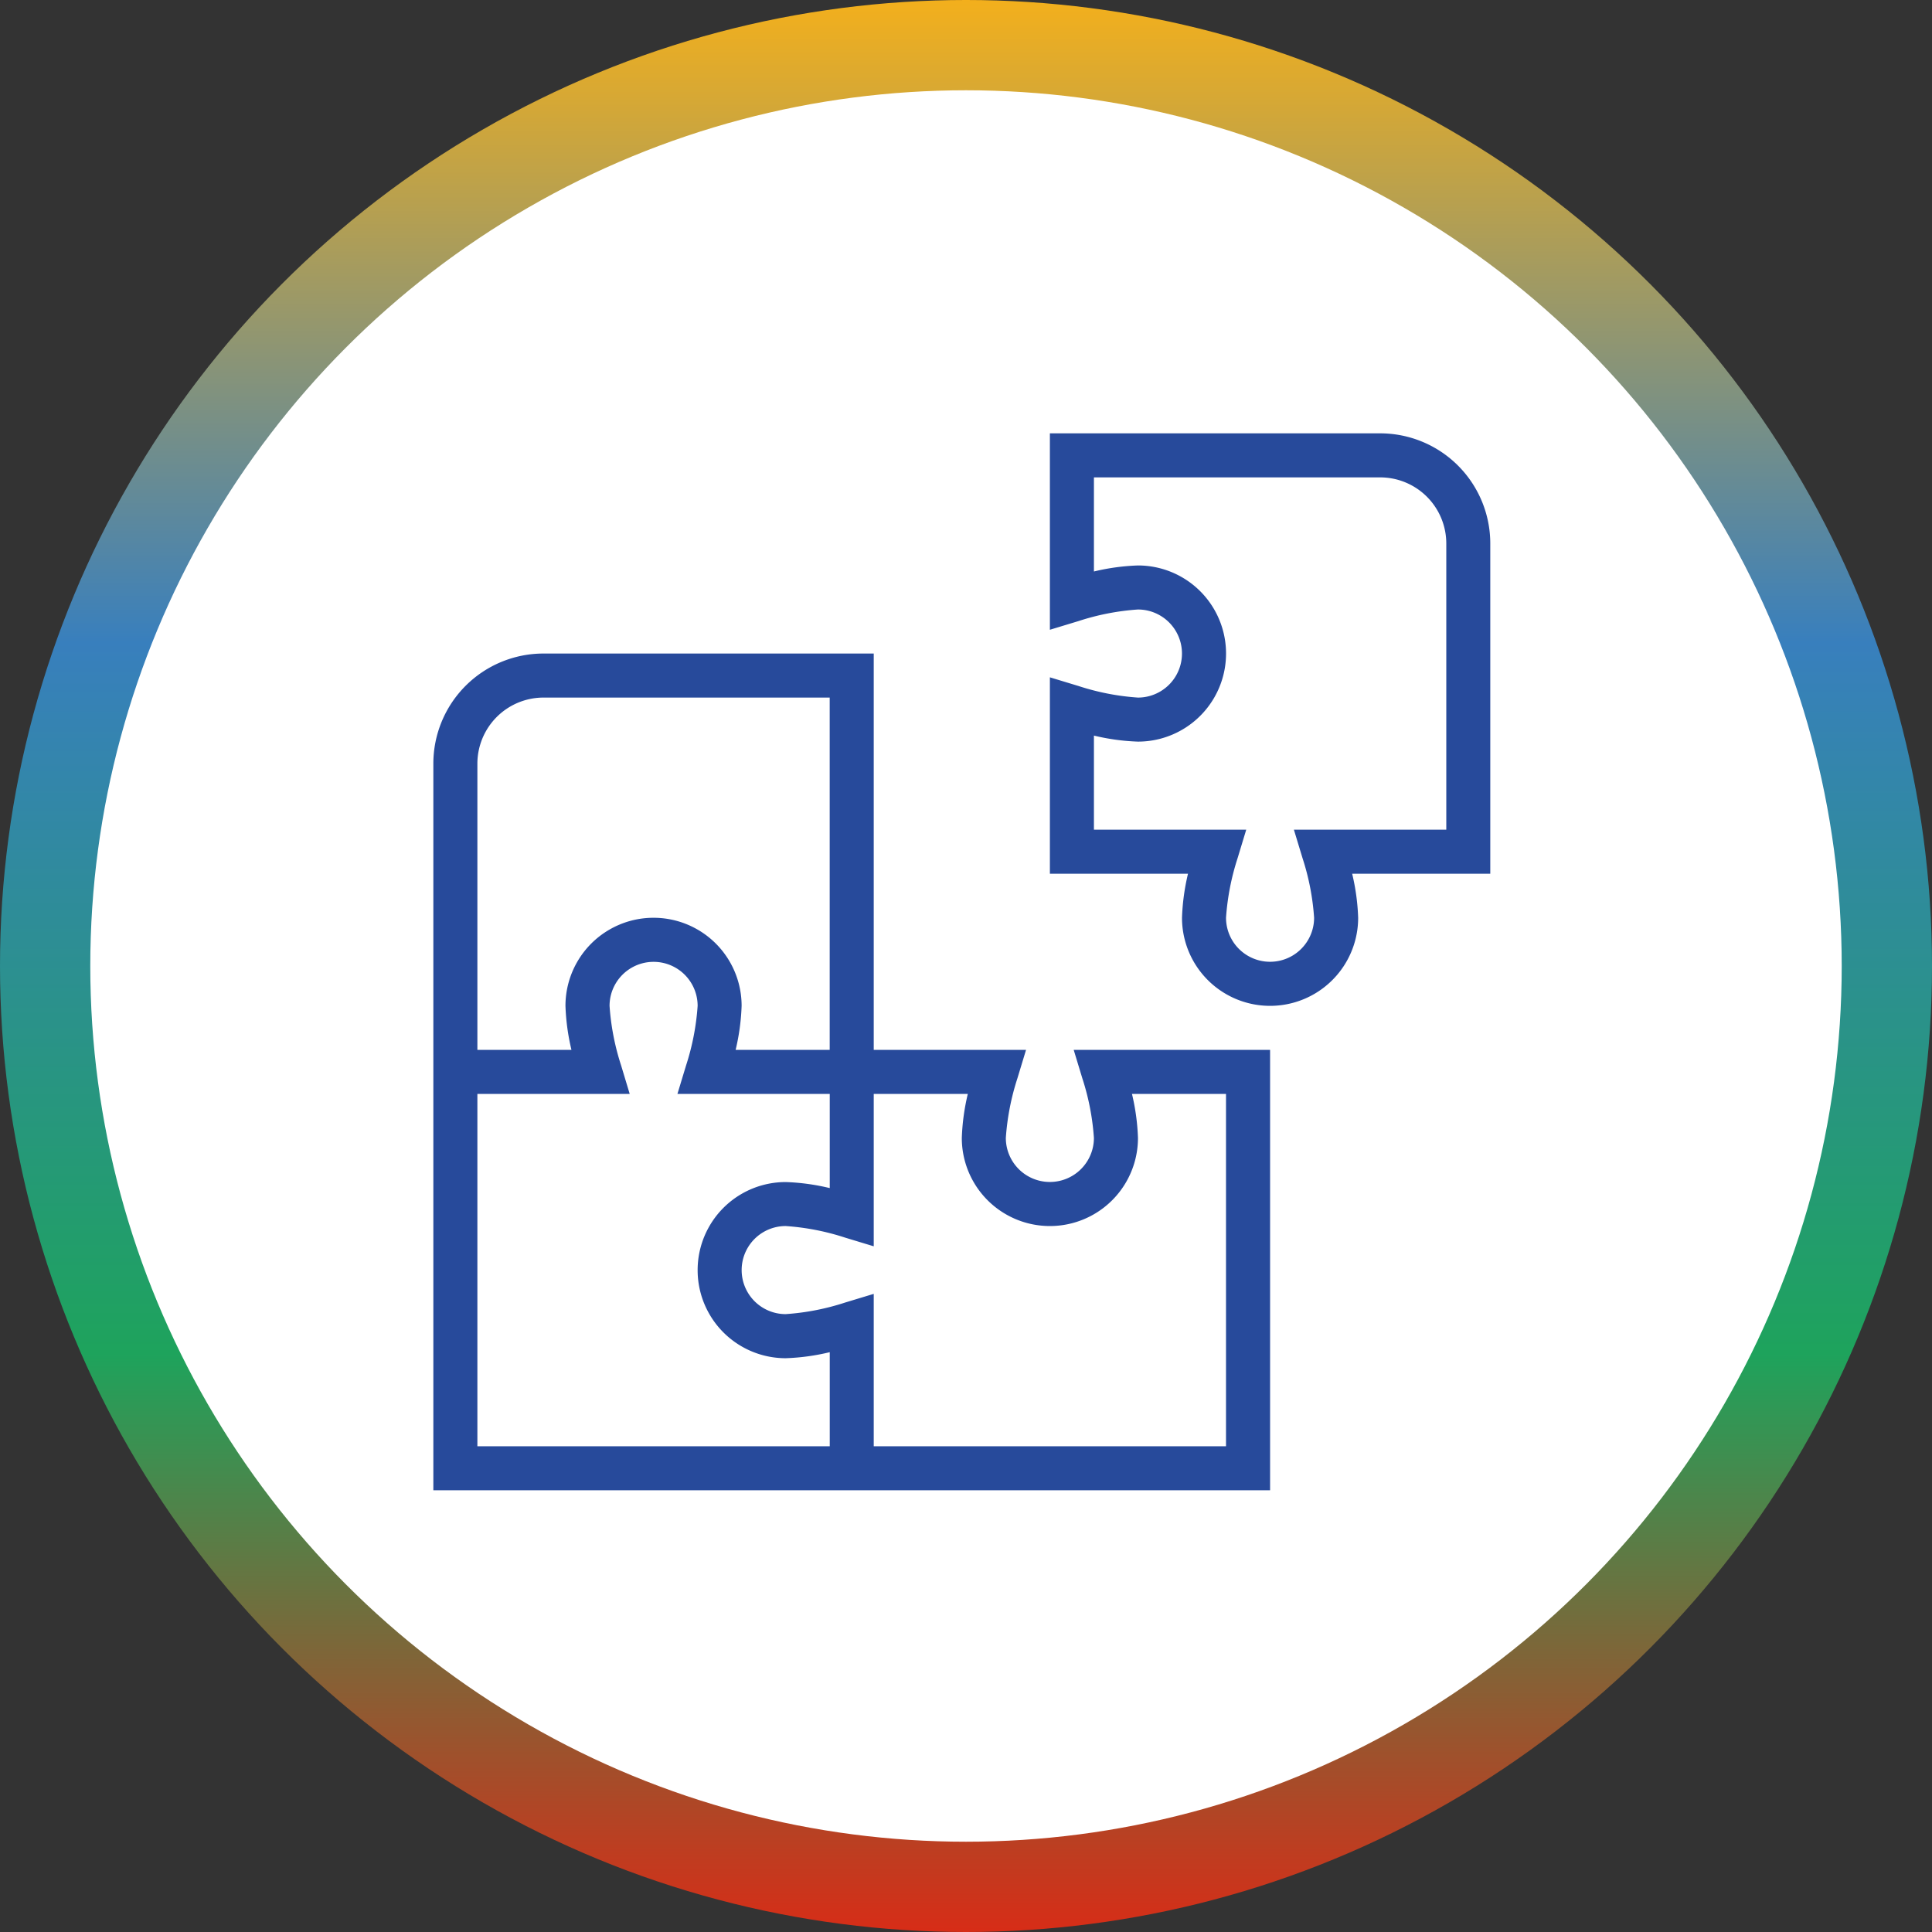
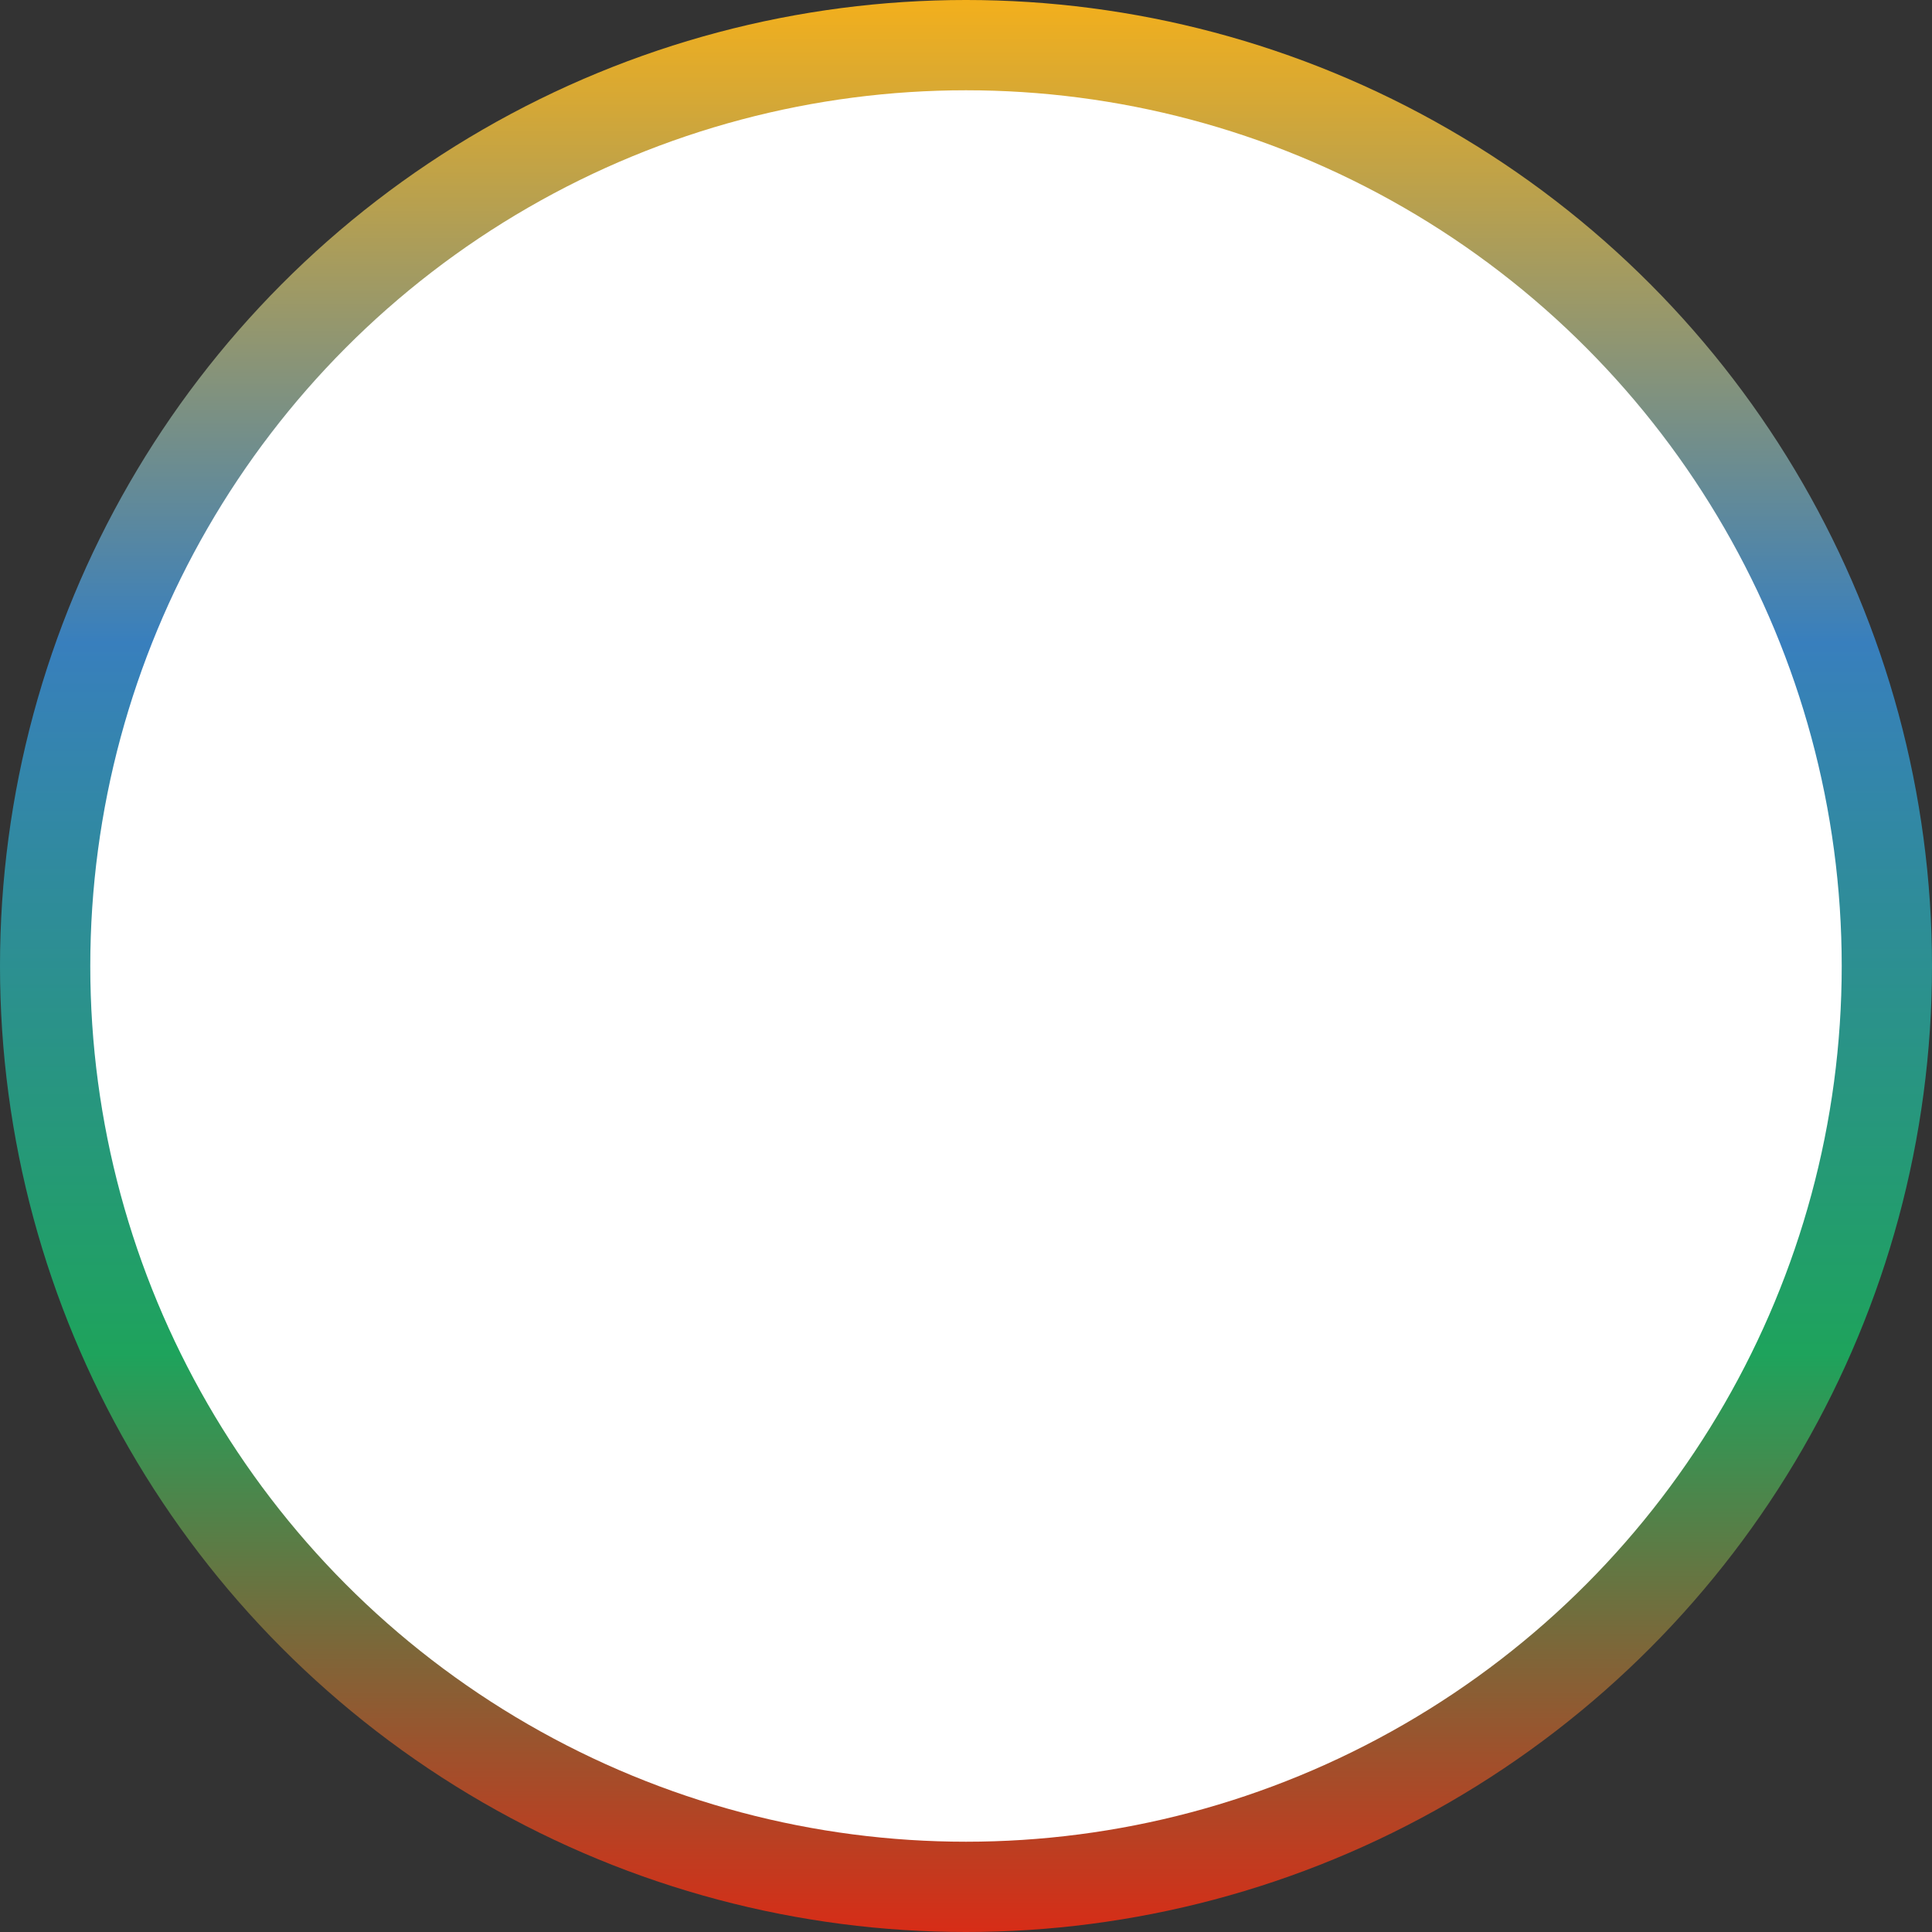
<svg xmlns="http://www.w3.org/2000/svg" width="107" height="107" viewBox="0 0 107 107">
  <rect x="0" y="0" width="107" height="107" fill="#333333" stroke="none" />
  <defs>
    <linearGradient id="linear-gradient" x1="0.5" y1="1" x2="0.5" gradientUnits="objectBoundingBox">
      <stop offset="0" stop-color="#da2b16" />
      <stop offset="0.301" stop-color="#1ea35c" />
      <stop offset="0.666" stop-color="#387fbd" />
      <stop offset="1" stop-color="#f5b01a" />
    </linearGradient>
  </defs>
  <g id="Group_1001" data-name="Group 1001" transform="translate(-907 -2262)">
    <circle id="Ellipse_7" data-name="Ellipse 7" cx="53.5" cy="53.5" r="53.5" transform="translate(907 2262)" fill="url(#linear-gradient)" />
    <circle id="Ellipse_6" data-name="Ellipse 6" cx="48.5" cy="48.5" r="48.5" transform="translate(912 2267)" fill="#fff" />
-     <path id="Path_968" data-name="Path 968" d="M58.536,6.1a6.1,6.1,0,0,0-6.1-6.1H34.146V10.878l1.576-.478a13.525,13.525,0,0,1,3.3-.644,2.439,2.439,0,1,1,0,4.878,13.525,13.525,0,0,1-3.3-.644l-1.576-.478V24.39h7.649a12.2,12.2,0,0,0-.332,2.439,4.878,4.878,0,1,0,9.756,0,12.2,12.2,0,0,0-.332-2.439h7.649ZM56.1,21.951H47.66l.478,1.576a13.609,13.609,0,0,1,.641,3.3,2.439,2.439,0,1,1-4.878,0,13.711,13.711,0,0,1,.641-3.3l.478-1.576H36.585V16.739a12.07,12.07,0,0,0,2.439.334,4.878,4.878,0,1,0,0-9.756,12.07,12.07,0,0,0-2.439.334V2.439H52.438A3.663,3.663,0,0,1,56.1,6.1ZM35.943,35.722a13.609,13.609,0,0,1,.641,3.3,2.439,2.439,0,1,1-4.878,0,13.711,13.711,0,0,1,.641-3.3l.478-1.576H24.39V12.195H6.1a6.1,6.1,0,0,0-6.1,6.1V58.536H46.341V34.146H35.465ZM2.439,18.292A3.663,3.663,0,0,1,6.1,14.634H21.951V34.146h-5.21a12.2,12.2,0,0,0,.332-2.439,4.878,4.878,0,0,0-9.756,0,12.2,12.2,0,0,0,.332,2.439H2.439ZM21.951,56.1H2.439V36.585h8.436L10.4,35.009a13.609,13.609,0,0,1-.641-3.3,2.439,2.439,0,0,1,4.878,0,13.711,13.711,0,0,1-.641,3.3l-.478,1.576h8.436V41.8a12.07,12.07,0,0,0-2.439-.334,4.878,4.878,0,0,0,0,9.756,12.07,12.07,0,0,0,2.439-.334V56.1ZM38.692,36.585H43.9V56.1H24.39V47.658l-1.576.478a13.525,13.525,0,0,1-3.3.644,2.439,2.439,0,0,1,0-4.878,13.525,13.525,0,0,1,3.3.644l1.576.478V36.585H29.6a12.2,12.2,0,0,0-.332,2.439,4.878,4.878,0,1,0,9.756,0A12.2,12.2,0,0,0,38.692,36.585Z" transform="translate(931 2286)" fill="#274a9b" />
  </g>
</svg>